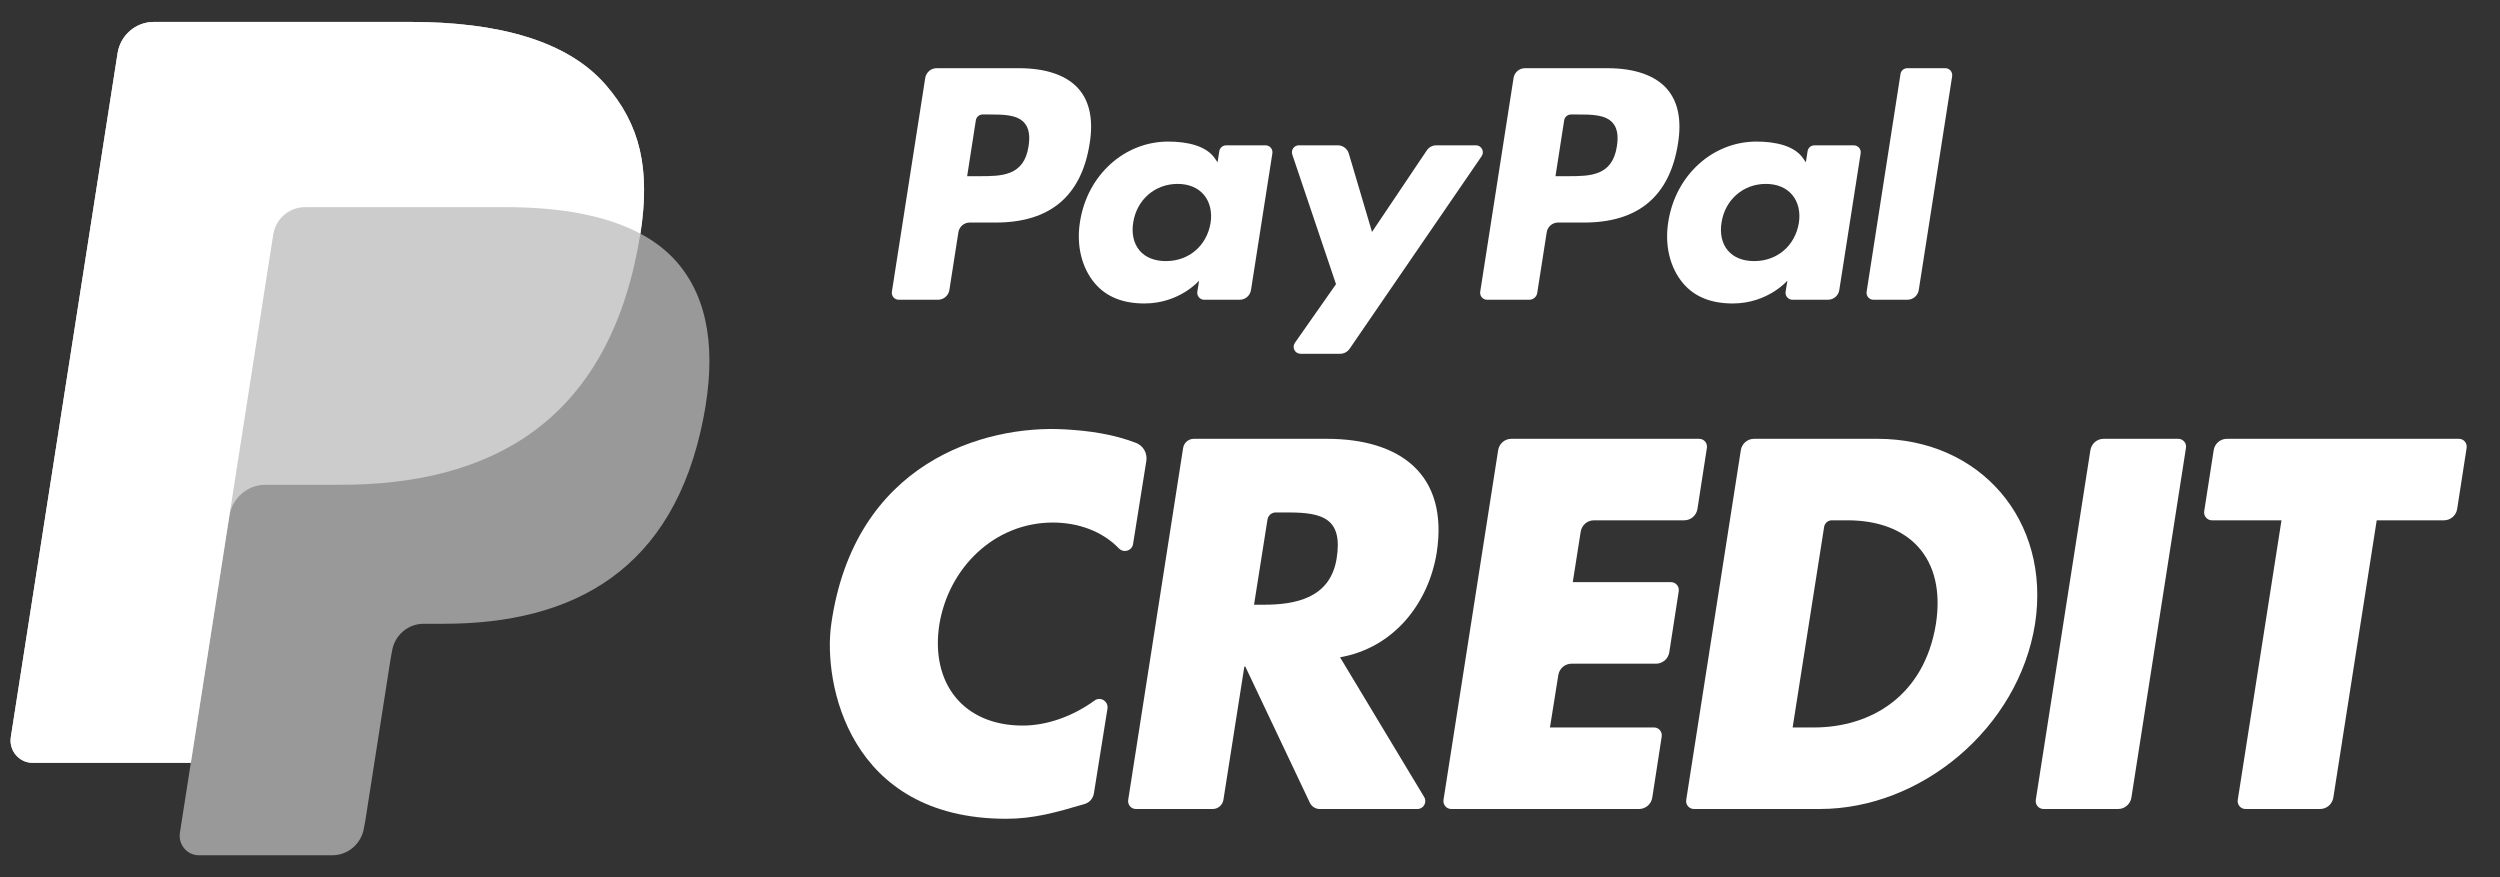
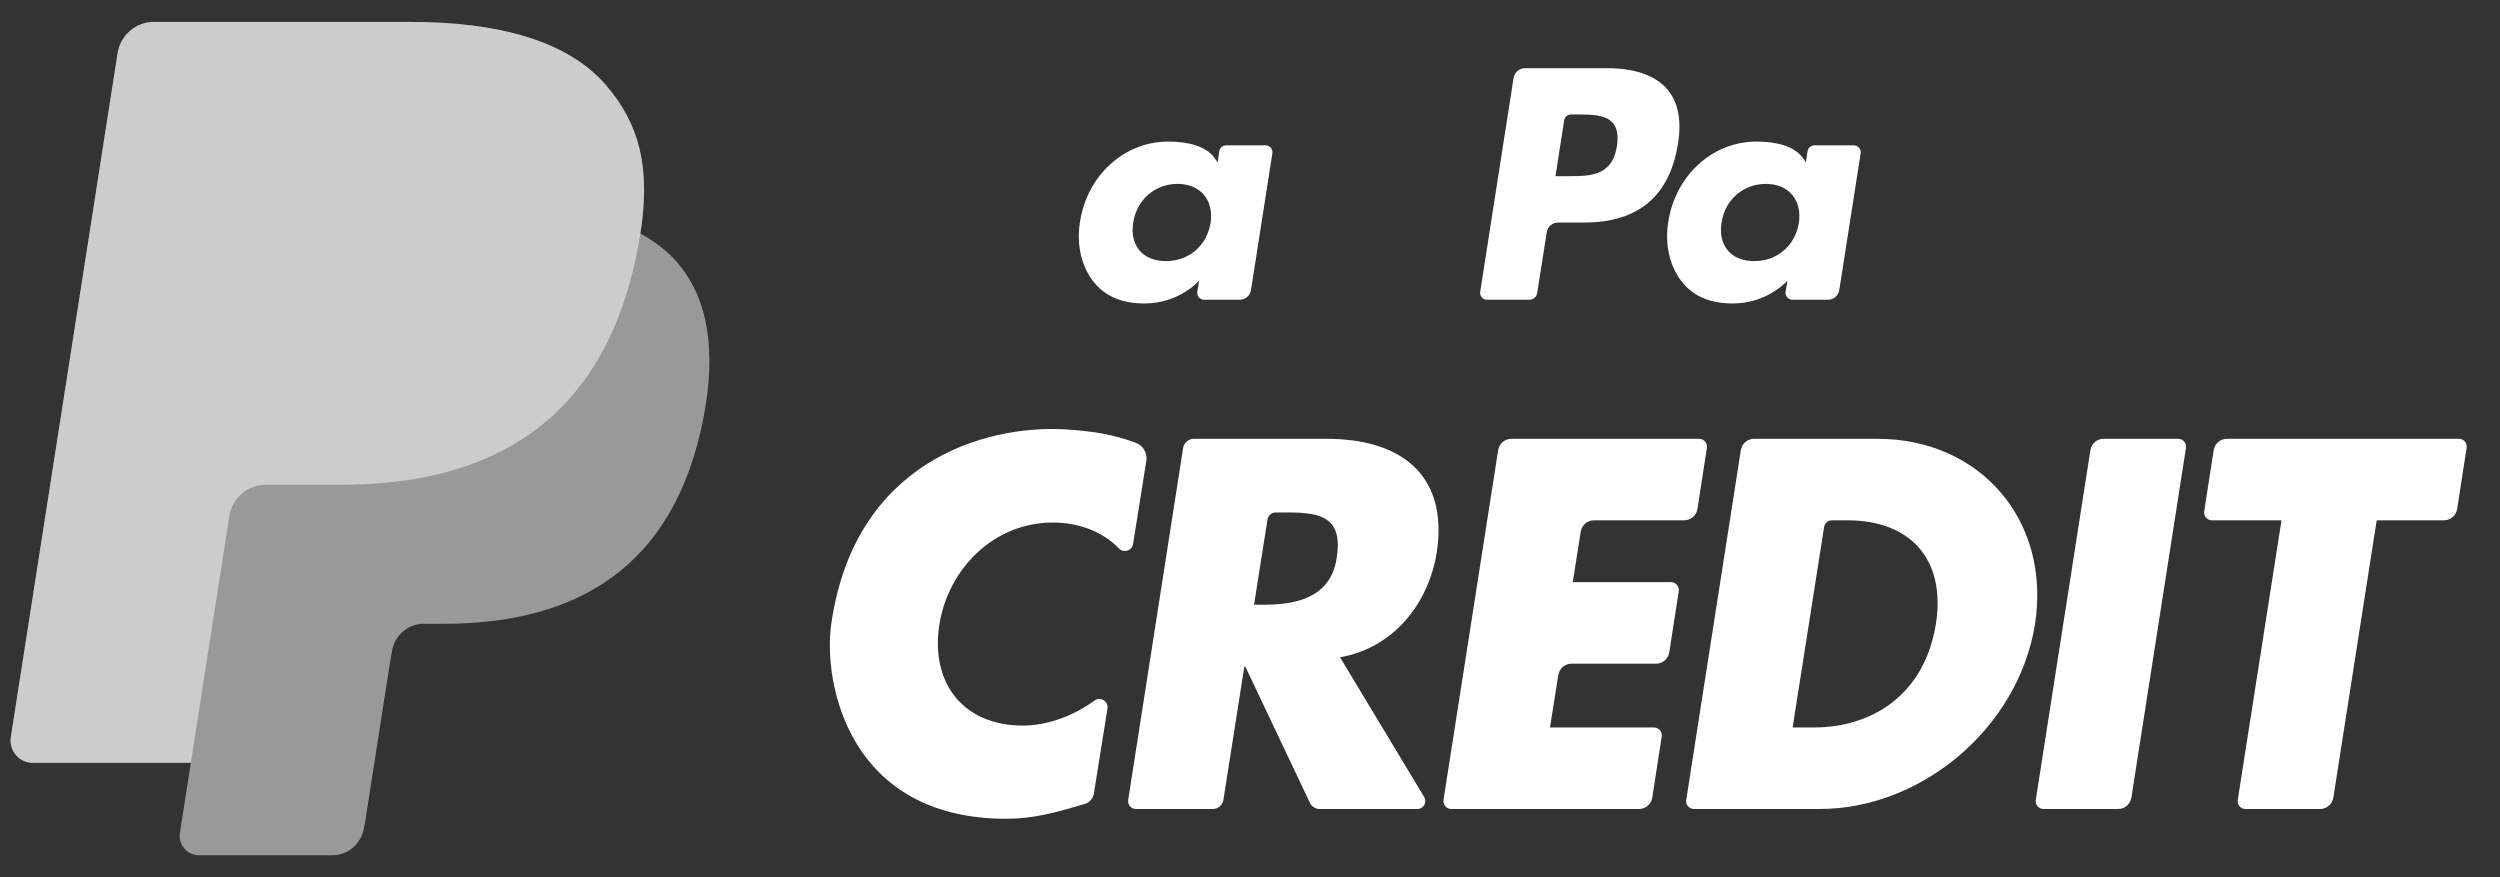
<svg xmlns="http://www.w3.org/2000/svg" width="57" height="20" viewBox="0 0 57 20" fill="none">
  <rect x="0" y="0" width="57" height="20" fill="#333333" stroke="none" />
  <path d="M14.601 5.327C14.83 3.849 14.599 2.844 13.808 1.933C12.937 0.93 11.363 0.5 9.35 0.5H3.507C3.095 0.5 2.745 0.803 2.681 1.213L0.247 16.806C0.2 17.113 0.434 17.392 0.743 17.392H4.351L4.102 18.987C4.06 19.256 4.265 19.5 4.535 19.5H7.575C7.936 19.5 8.242 19.235 8.298 18.876L8.328 18.72L8.901 15.049L8.938 14.846C8.994 14.487 9.3 14.222 9.66 14.222H10.115C13.061 14.222 15.368 13.013 16.041 9.515C16.323 8.054 16.177 6.834 15.433 5.976C15.208 5.717 14.927 5.502 14.601 5.327Z" fill="white" fill-opacity="0.5" />
  <path d="M14.601 5.327C14.83 3.849 14.599 2.844 13.808 1.933C12.937 0.93 11.363 0.5 9.35 0.5H3.507C3.095 0.5 2.745 0.803 2.681 1.213L0.247 16.806C0.2 17.113 0.434 17.392 0.743 17.392H4.351L5.257 11.585L5.229 11.767C5.293 11.356 5.64 11.053 6.051 11.053H7.766C11.133 11.053 13.77 9.671 14.54 5.673C14.563 5.555 14.583 5.44 14.601 5.327Z" fill="white" fill-opacity="0.5" />
-   <path d="M6.23 5.347C6.269 5.1 6.425 4.897 6.637 4.795C6.733 4.749 6.84 4.723 6.952 4.723H11.533C12.076 4.723 12.582 4.759 13.044 4.834C13.176 4.855 13.305 4.88 13.43 4.909C13.555 4.936 13.676 4.968 13.794 5.002C13.853 5.019 13.91 5.038 13.967 5.057C14.194 5.133 14.406 5.223 14.601 5.327C14.83 3.849 14.599 2.844 13.808 1.933C12.937 0.93 11.363 0.5 9.35 0.5H3.507C3.095 0.5 2.745 0.803 2.681 1.213L0.247 16.806C0.2 17.113 0.434 17.392 0.743 17.392H4.351L5.257 11.585L6.23 5.347Z" fill="white" />
  <path d="M40.872 16.586H41.359C42.655 16.586 43.873 15.87 44.139 14.225C44.372 12.713 43.519 11.863 42.123 11.863H41.766C41.678 11.863 41.604 11.927 41.59 12.014L40.872 16.586ZM39.691 10.264C39.714 10.115 39.841 10.005 39.992 10.005H42.81C45.136 10.005 46.764 11.852 46.399 14.225C46.022 16.598 43.807 18.445 41.492 18.445H38.621C38.512 18.445 38.428 18.346 38.446 18.237L39.691 10.264Z" fill="white" />
  <path d="M36.04 12.123L35.859 13.273H38.099C38.209 13.273 38.292 13.372 38.275 13.481L38.06 14.871C38.036 15.021 37.908 15.132 37.759 15.132H35.831C35.681 15.132 35.554 15.241 35.53 15.39L35.339 16.586H37.712C37.821 16.586 37.904 16.685 37.887 16.794L37.672 18.184C37.649 18.334 37.521 18.445 37.371 18.445H33.088C32.979 18.445 32.895 18.346 32.912 18.237L34.158 10.264C34.181 10.115 34.309 10.005 34.458 10.005H38.742C38.851 10.005 38.934 10.103 38.917 10.212L38.702 11.602C38.679 11.752 38.551 11.863 38.401 11.863H36.341C36.191 11.863 36.064 11.973 36.04 12.123Z" fill="white" />
  <path d="M48.294 18.445H46.592C46.483 18.445 46.399 18.346 46.416 18.237L47.661 10.264C47.685 10.115 47.812 10.005 47.962 10.005H49.665C49.774 10.005 49.858 10.103 49.84 10.212L48.596 18.185C48.572 18.334 48.445 18.445 48.294 18.445Z" fill="white" />
  <path d="M28.592 13.788H28.803C29.511 13.788 30.327 13.653 30.475 12.736C30.623 11.819 30.151 11.687 29.393 11.684H29.085C28.993 11.684 28.914 11.752 28.899 11.844L28.592 13.788ZM32.319 18.445H30.088C29.993 18.445 29.906 18.389 29.865 18.303L28.393 15.198H28.371L27.894 18.235C27.875 18.355 27.772 18.445 27.651 18.445H25.898C25.789 18.445 25.706 18.346 25.723 18.237L26.975 10.215C26.994 10.094 27.098 10.005 27.219 10.005H30.253C31.904 10.005 33.034 10.799 32.757 12.601C32.569 13.766 31.771 14.773 30.553 14.986L32.471 18.172C32.543 18.291 32.457 18.445 32.319 18.445Z" fill="white" />
  <path d="M52.899 18.445H51.196C51.087 18.445 51.004 18.346 51.021 18.237L52.018 11.863H50.432C50.323 11.863 50.239 11.765 50.256 11.656L50.472 10.265C50.495 10.115 50.623 10.005 50.773 10.005H56.064C56.173 10.005 56.256 10.103 56.239 10.212L56.024 11.602C56.001 11.752 55.873 11.863 55.723 11.863H54.189L53.2 18.185C53.176 18.334 53.049 18.445 52.899 18.445Z" fill="white" />
  <path d="M25.834 12.403C25.809 12.56 25.619 12.616 25.509 12.502C25.138 12.117 24.592 11.914 24.004 11.914C22.676 11.914 21.625 12.943 21.415 14.251C21.215 15.582 21.968 16.543 23.318 16.543C23.875 16.543 24.465 16.329 24.956 15.972C25.091 15.873 25.277 15.991 25.25 16.158L24.941 18.089C24.923 18.204 24.841 18.298 24.73 18.331C24.069 18.527 23.561 18.668 22.942 18.668C19.342 18.668 18.766 15.561 18.951 14.24C19.472 10.536 22.446 9.687 24.27 9.789C24.857 9.822 25.383 9.901 25.899 10.097C26.066 10.16 26.165 10.334 26.136 10.511L25.834 12.403Z" fill="white" />
  <path d="M36.865 3.335C36.763 4.017 36.247 4.017 35.748 4.017H35.465L35.663 2.744C35.675 2.667 35.741 2.61 35.819 2.61H35.949C36.288 2.61 36.608 2.61 36.774 2.806C36.873 2.922 36.903 3.096 36.865 3.335ZM36.648 1.555H34.768C34.639 1.555 34.53 1.65 34.509 1.779L33.749 6.651C33.734 6.747 33.807 6.834 33.904 6.834H34.869C34.959 6.834 35.035 6.768 35.049 6.678L35.265 5.297C35.285 5.168 35.395 5.074 35.523 5.074H36.118C37.357 5.074 38.072 4.468 38.259 3.268C38.343 2.742 38.262 2.33 38.019 2.041C37.751 1.723 37.278 1.555 36.648 1.555Z" fill="white" />
-   <path d="M23.451 3.335C23.349 4.017 22.833 4.017 22.334 4.017H22.051L22.249 2.744C22.261 2.667 22.327 2.61 22.404 2.61H22.535C22.874 2.61 23.194 2.61 23.36 2.806C23.459 2.922 23.489 3.096 23.451 3.335ZM23.234 1.555H21.354C21.225 1.555 21.116 1.65 21.095 1.779L20.335 6.651C20.32 6.747 20.393 6.834 20.49 6.834H21.388C21.516 6.834 21.626 6.74 21.646 6.611L21.851 5.297C21.871 5.168 21.98 5.074 22.109 5.074H22.704C23.943 5.074 24.658 4.468 24.845 3.268C24.929 2.742 24.848 2.33 24.605 2.041C24.337 1.723 23.863 1.555 23.234 1.555Z" fill="white" />
  <path d="M27.601 5.084C27.514 5.605 27.105 5.953 26.584 5.953C26.323 5.953 26.113 5.869 25.979 5.708C25.846 5.548 25.796 5.322 25.838 5.069C25.919 4.553 26.334 4.193 26.847 4.193C27.103 4.193 27.311 4.279 27.448 4.441C27.586 4.605 27.64 4.833 27.601 5.084ZM28.855 3.314H27.955C27.878 3.314 27.812 3.37 27.8 3.447L27.761 3.701L27.698 3.61C27.502 3.323 27.068 3.228 26.634 3.228C25.639 3.228 24.789 3.99 24.624 5.058C24.538 5.591 24.66 6.1 24.959 6.456C25.234 6.783 25.626 6.919 26.093 6.919C26.895 6.919 27.34 6.398 27.34 6.398L27.299 6.651C27.284 6.747 27.358 6.834 27.454 6.834H28.265C28.394 6.834 28.503 6.74 28.523 6.611L29.01 3.496C29.025 3.4 28.952 3.314 28.855 3.314Z" fill="white" />
  <path d="M41.014 5.084C40.927 5.605 40.518 5.953 39.997 5.953C39.736 5.953 39.527 5.869 39.392 5.708C39.259 5.548 39.209 5.322 39.252 5.069C39.332 4.553 39.748 4.193 40.26 4.193C40.516 4.193 40.724 4.279 40.861 4.441C40.999 4.605 41.053 4.833 41.014 5.084ZM42.269 3.314H41.368C41.291 3.314 41.225 3.37 41.213 3.447L41.174 3.701L41.111 3.61C40.915 3.323 40.481 3.228 40.047 3.228C39.052 3.228 38.202 3.99 38.037 5.058C37.951 5.591 38.073 6.1 38.372 6.456C38.647 6.783 39.039 6.919 39.506 6.919C40.308 6.919 40.753 6.398 40.753 6.398L40.712 6.651C40.697 6.747 40.771 6.834 40.868 6.834H41.678C41.807 6.834 41.917 6.74 41.936 6.611L42.423 3.496C42.438 3.4 42.365 3.314 42.269 3.314Z" fill="white" />
-   <path d="M33.652 3.313H32.747C32.66 3.313 32.58 3.357 32.531 3.429L31.282 5.288L30.753 3.502C30.72 3.39 30.618 3.313 30.503 3.313H29.613C29.506 3.313 29.43 3.42 29.464 3.523L30.461 6.479L29.524 7.816C29.45 7.921 29.524 8.066 29.651 8.066H30.556C30.642 8.066 30.722 8.023 30.771 7.952L33.781 3.562C33.853 3.457 33.778 3.313 33.652 3.313Z" fill="white" />
-   <path d="M43.331 1.689L42.559 6.652C42.544 6.748 42.617 6.834 42.713 6.834H43.49C43.618 6.834 43.728 6.74 43.748 6.611L44.509 1.739C44.524 1.642 44.45 1.555 44.354 1.555H43.485C43.408 1.555 43.342 1.612 43.331 1.689Z" fill="white" />
</svg>